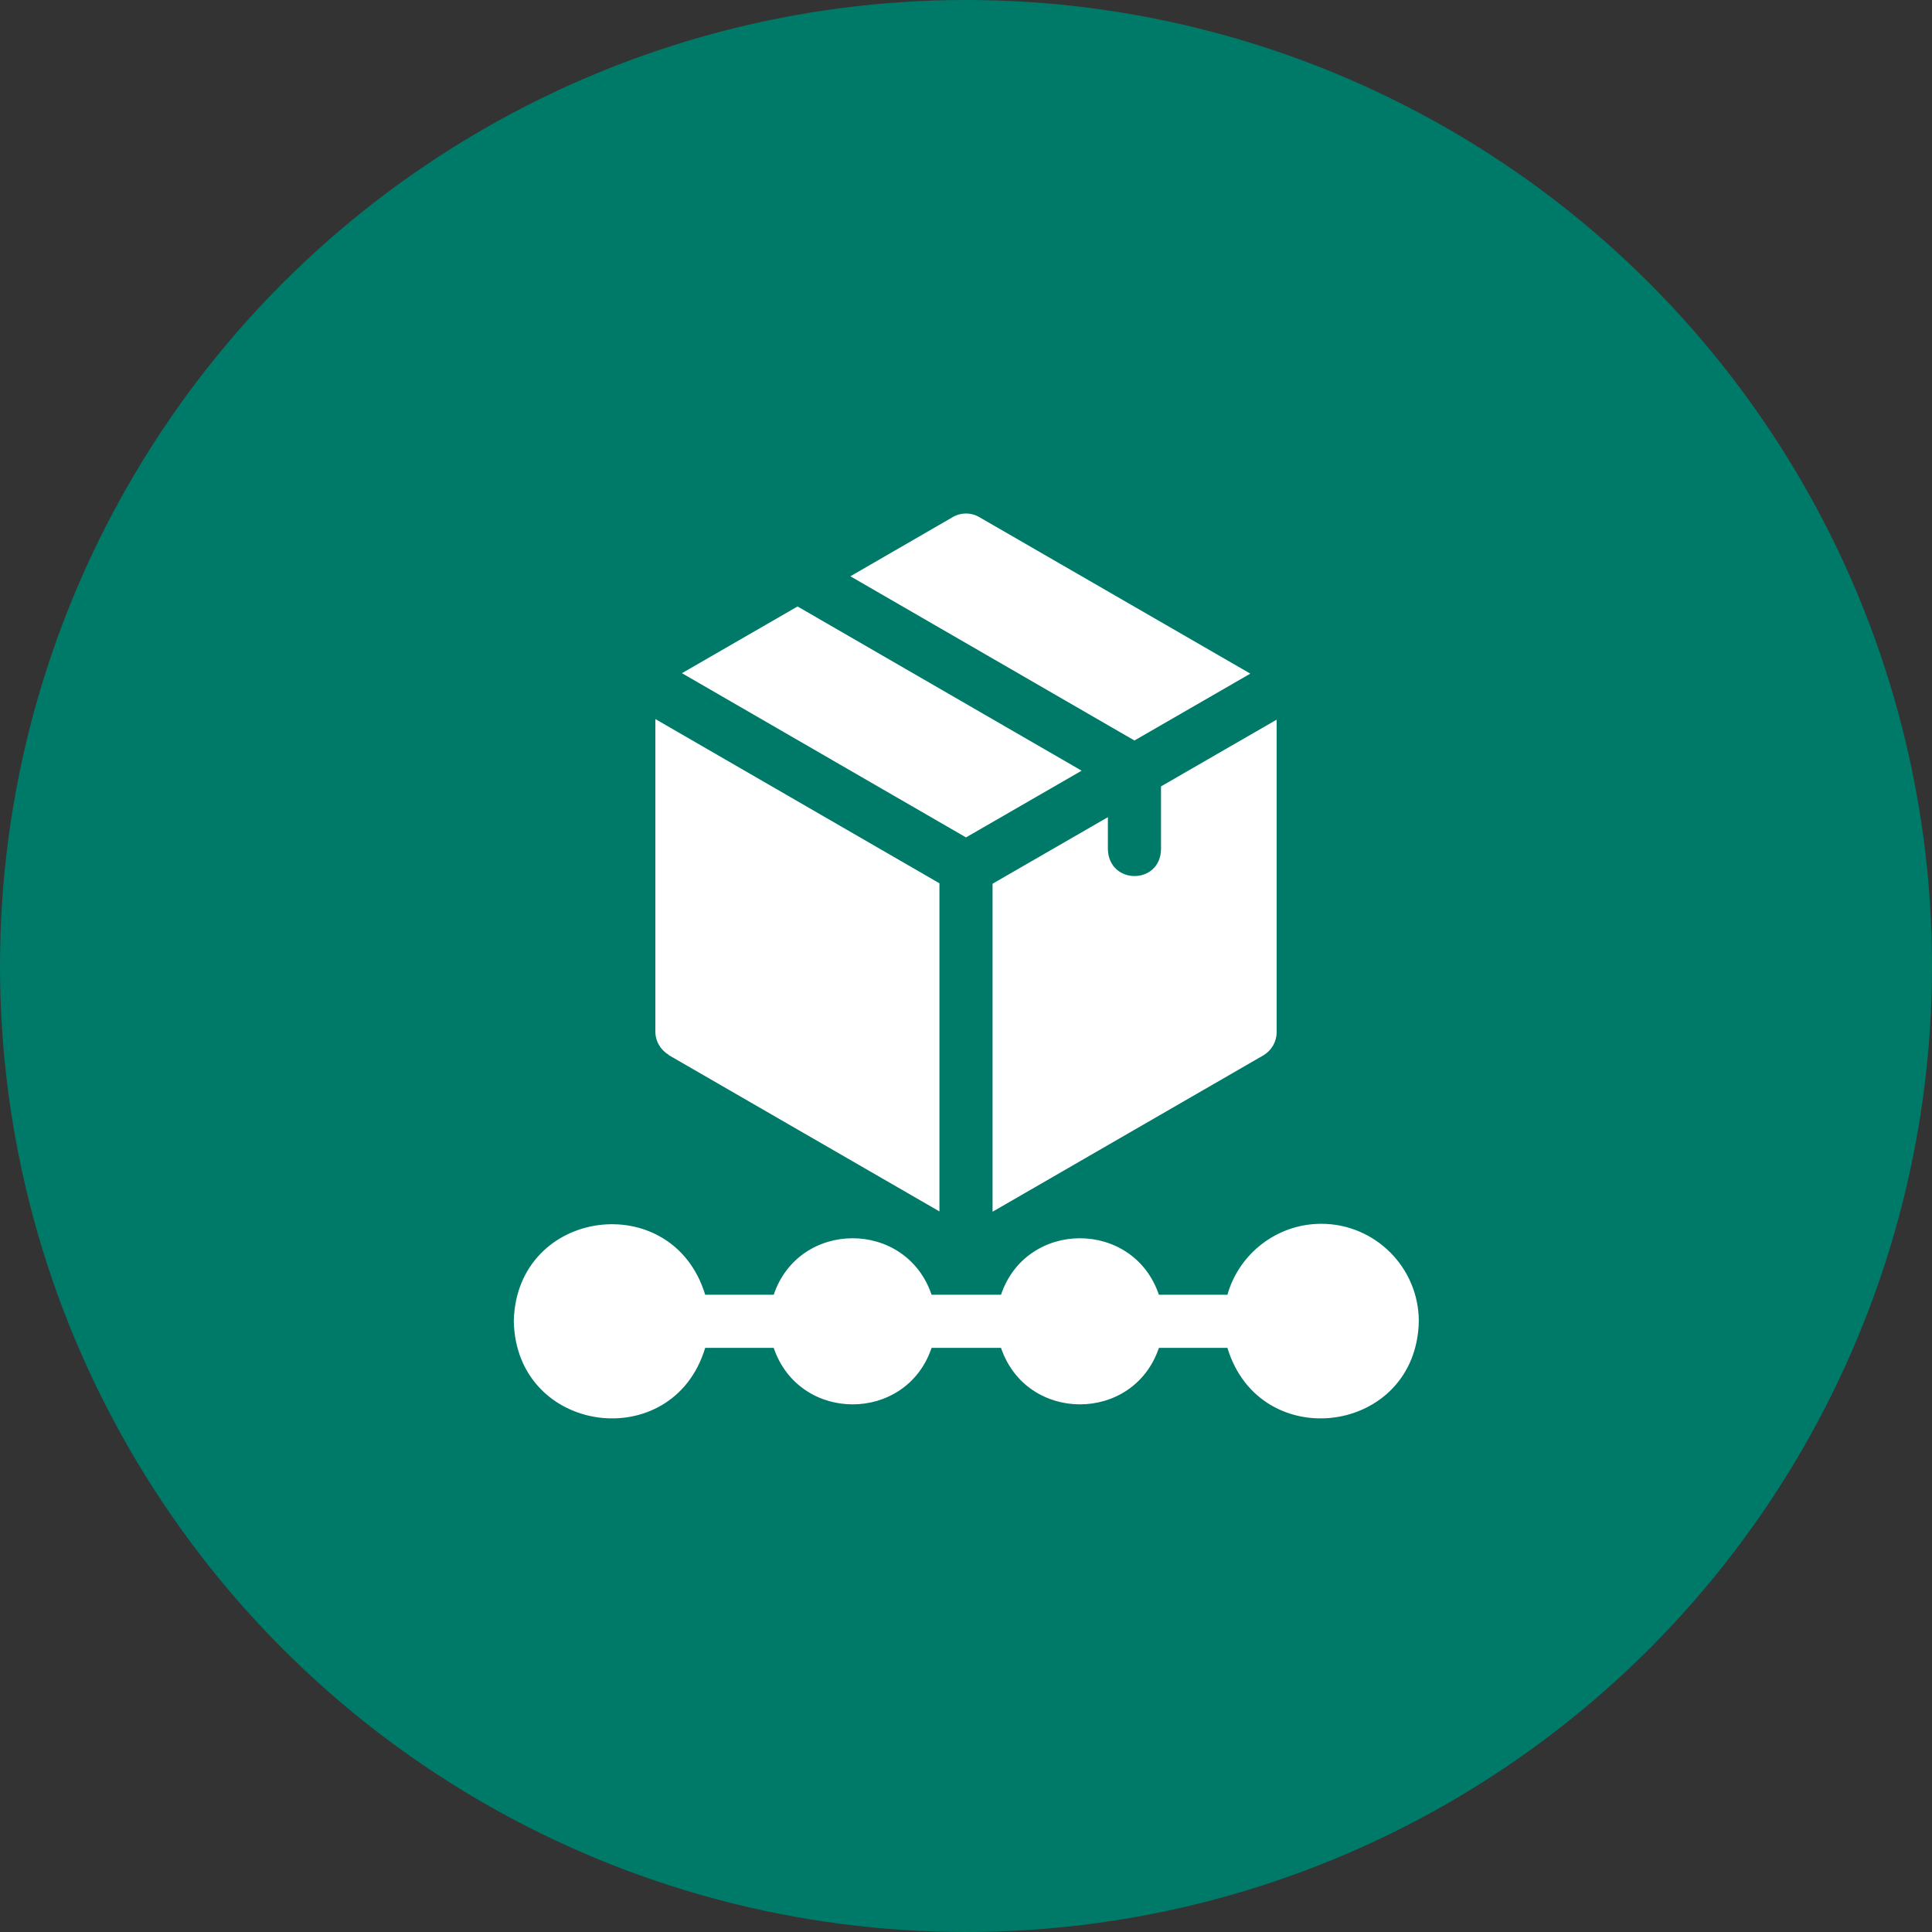
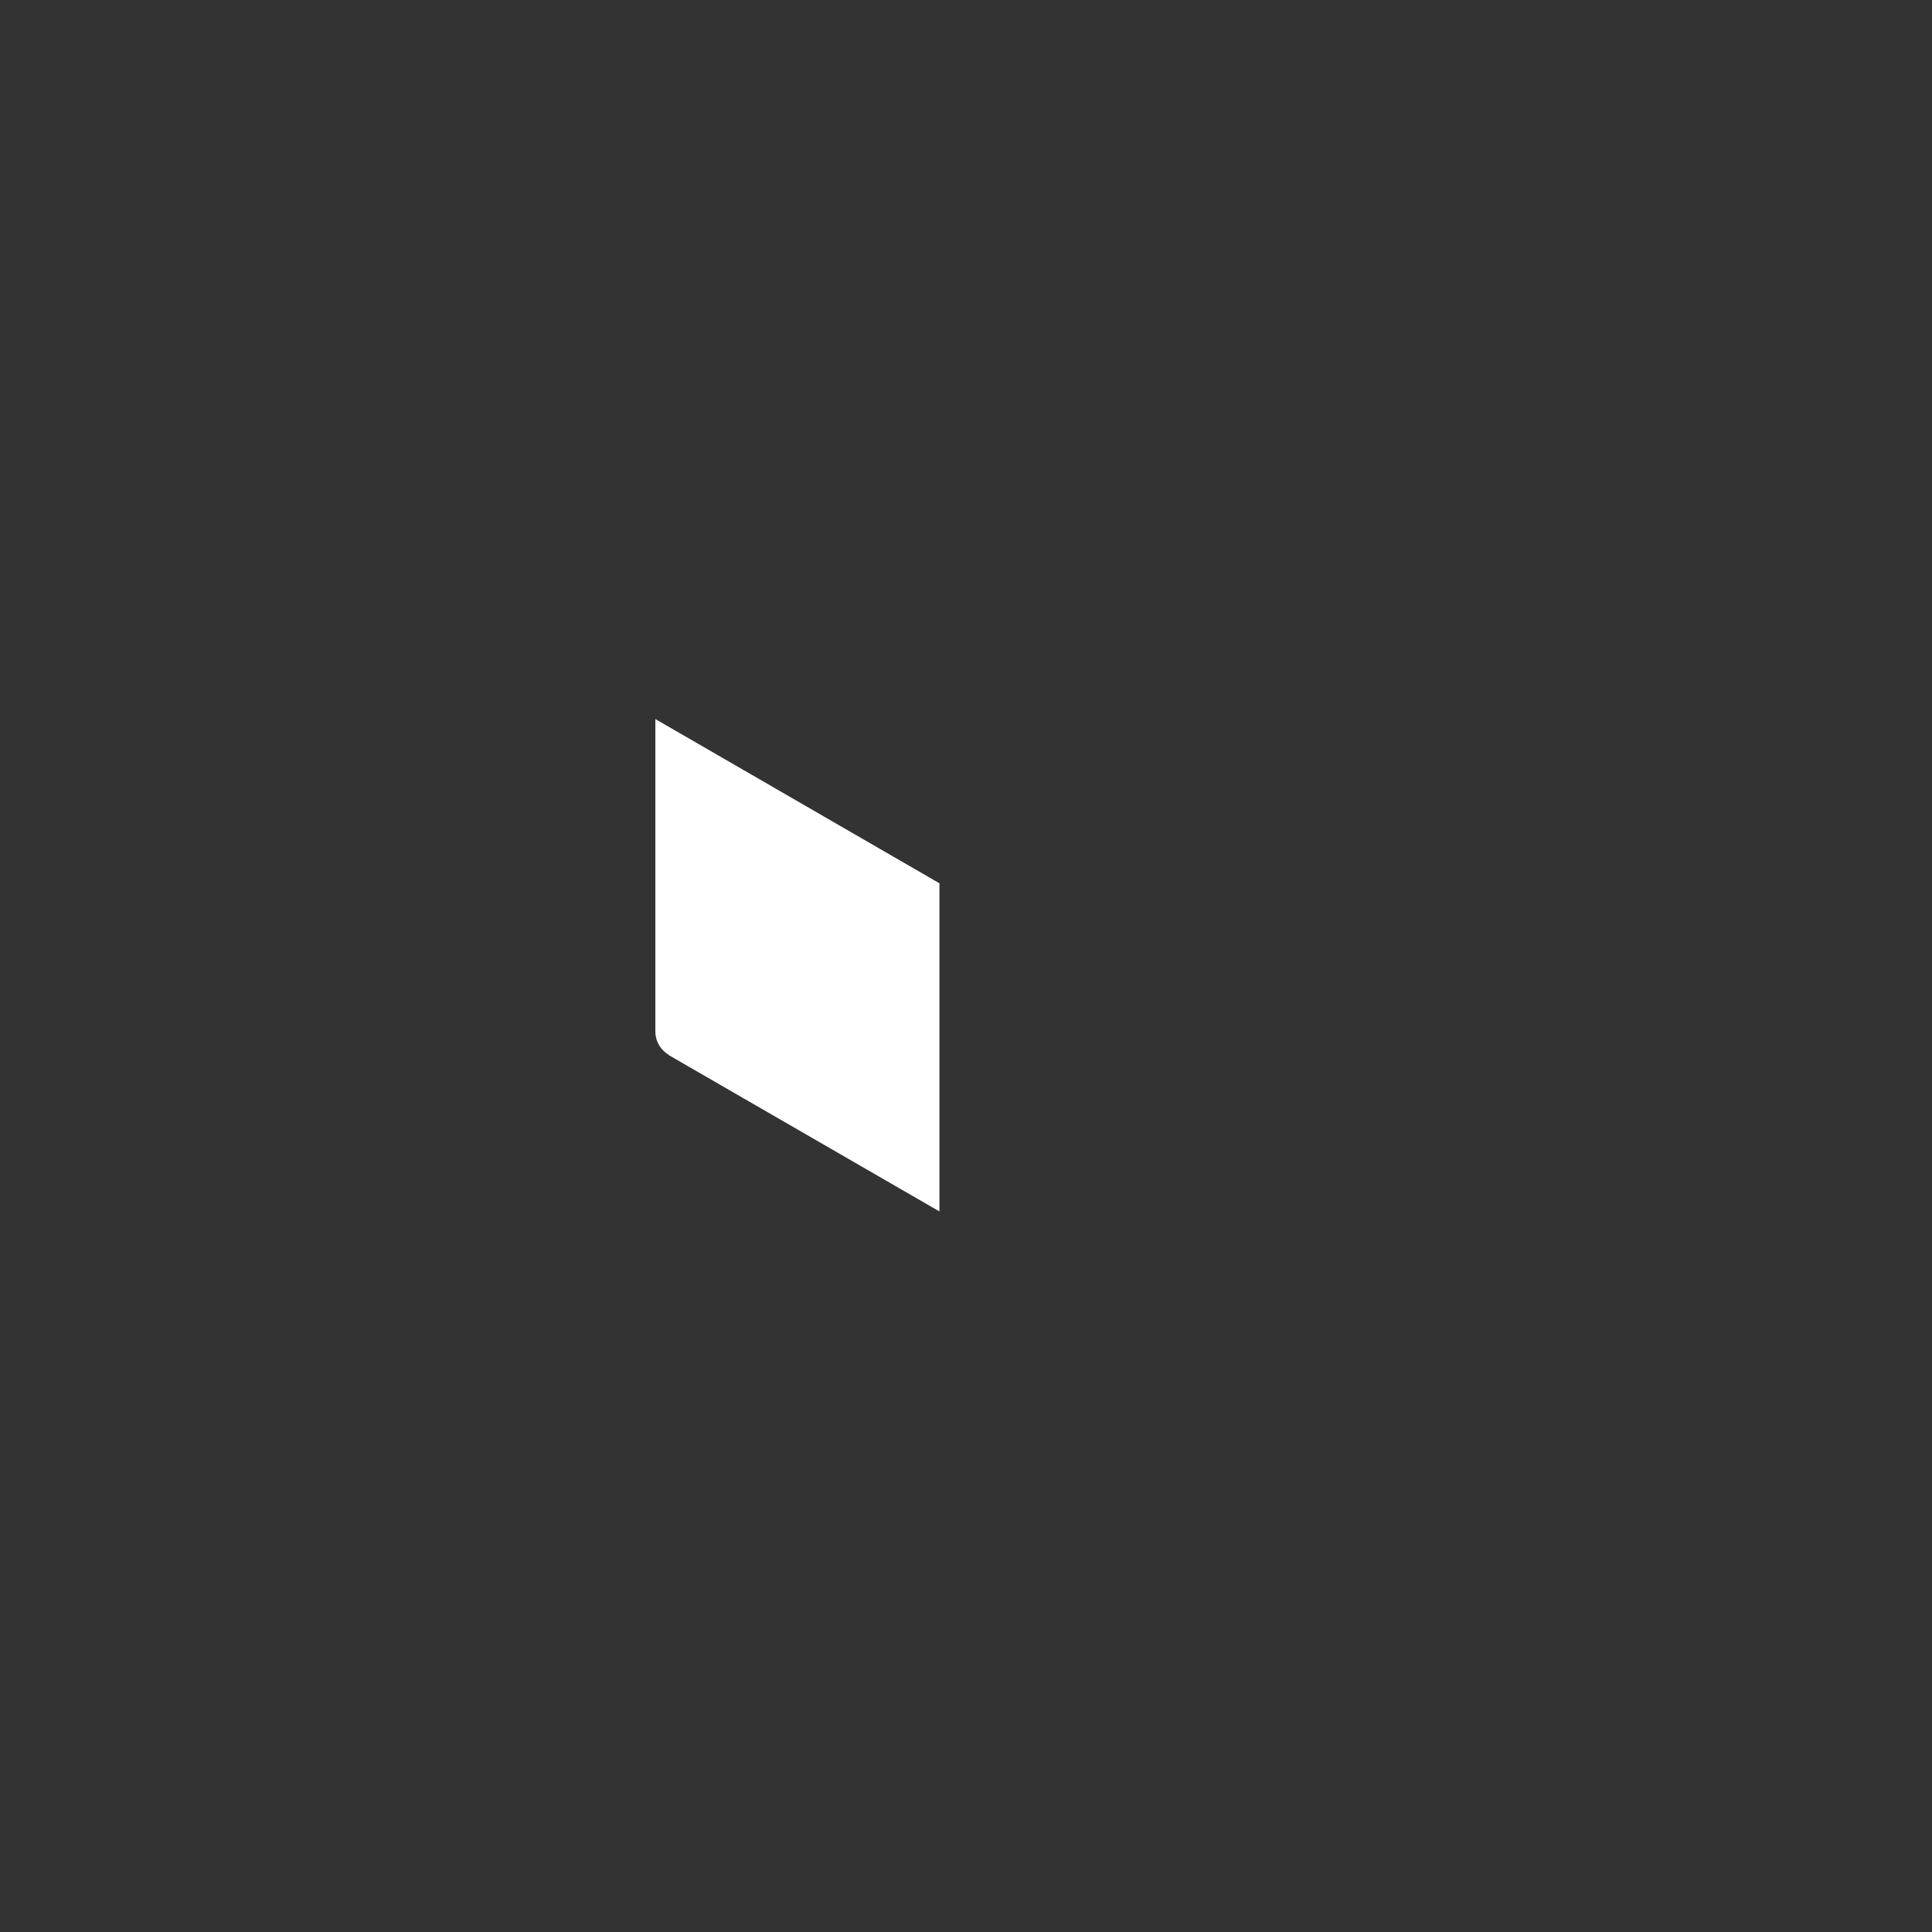
<svg xmlns="http://www.w3.org/2000/svg" id="Layer_1" viewBox="0 0 64 64">
  <rect x="0" y="0" width="64" height="64" fill="#333333" stroke="none" />
  <defs>
    <style>.cls-1{fill:#007a68;}.cls-2{fill:#fff;}</style>
  </defs>
-   <circle class="cls-1" cx="32" cy="32" r="32" />
  <g>
-     <path class="cls-2" d="M43.77,40.54c-1.48,0-2.73,1-3.11,2.35h-2.27c-.85-2.5-4.39-2.49-5.23,0h-2.3c-.85-2.5-4.39-2.49-5.23,0h-2.27c-1.08-3.56-6.26-2.88-6.34,.88,.08,3.76,5.27,4.44,6.34,.88h2.27c.85,2.5,4.39,2.49,5.23,0h2.3c.85,2.5,4.39,2.49,5.23,0h2.27c1.08,3.56,6.26,2.88,6.34-.88,0-1.78-1.45-3.23-3.23-3.23h0Z" />
-     <path class="cls-2" d="M35.83,25.53l-9.41-5.44-3.83,2.21,9.41,5.44,3.83-2.21Z" />
-     <path class="cls-2" d="M41.41,22.31l-8.97-5.18c-.27-.16-.61-.16-.88,0l-3.39,1.96,9.41,5.44,3.83-2.21Z" />
    <path class="cls-2" d="M22.15,34.95l8.97,5.18v-10.87l-9.41-5.44v10.36c0,.31,.17,.6,.44,.76h0Z" />
-     <path class="cls-2" d="M32.88,29.27v10.87l8.97-5.18c.27-.16,.44-.45,.44-.76v-10.36l-3.83,2.21v2.1c-.04,1.16-1.71,1.16-1.76,0v-1.08l-3.83,2.21Z" />
  </g>
</svg>